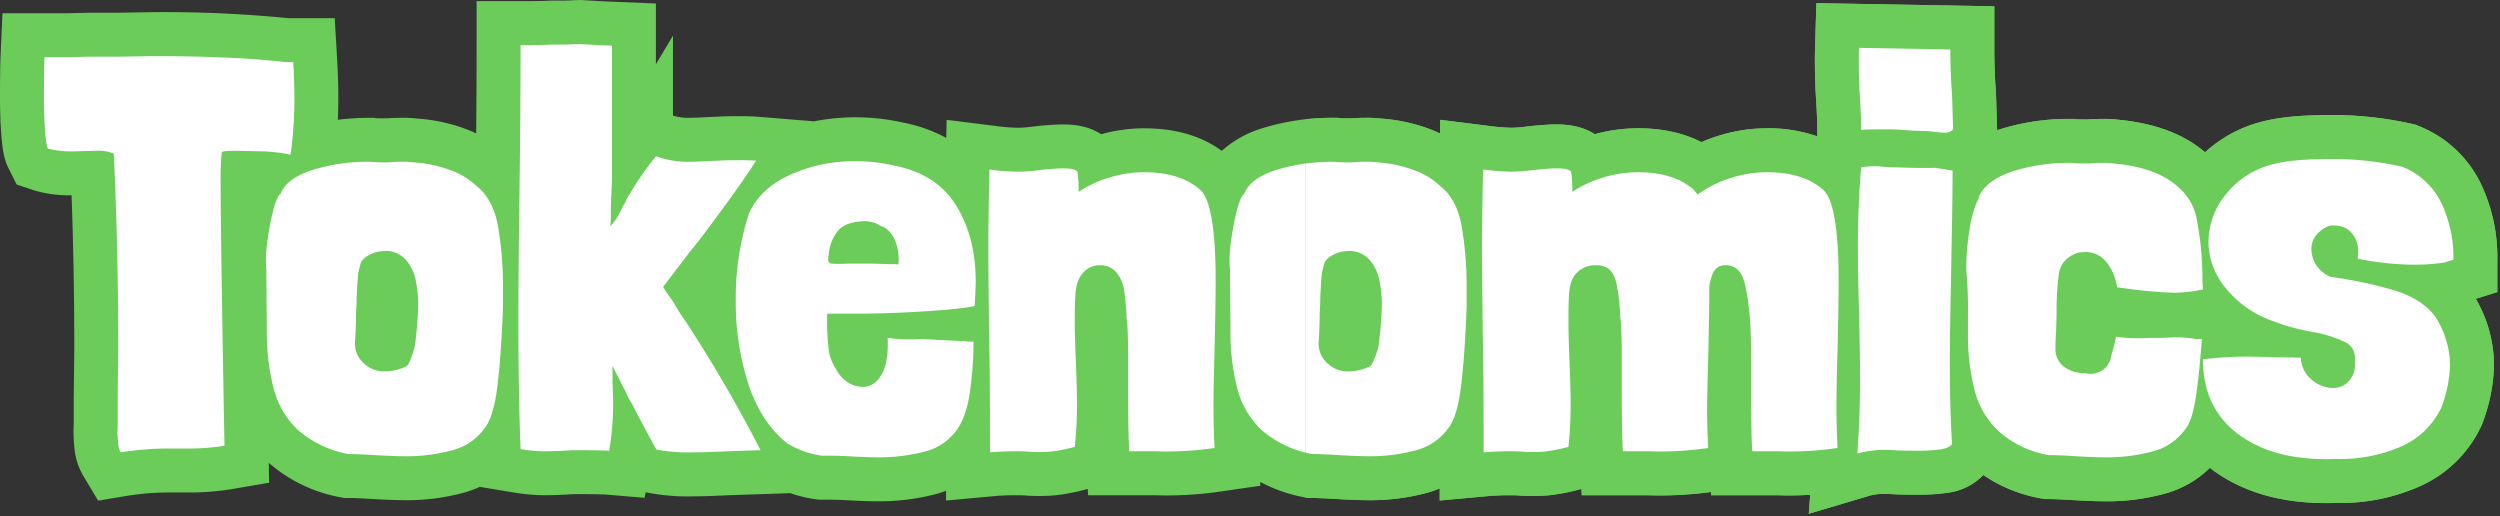
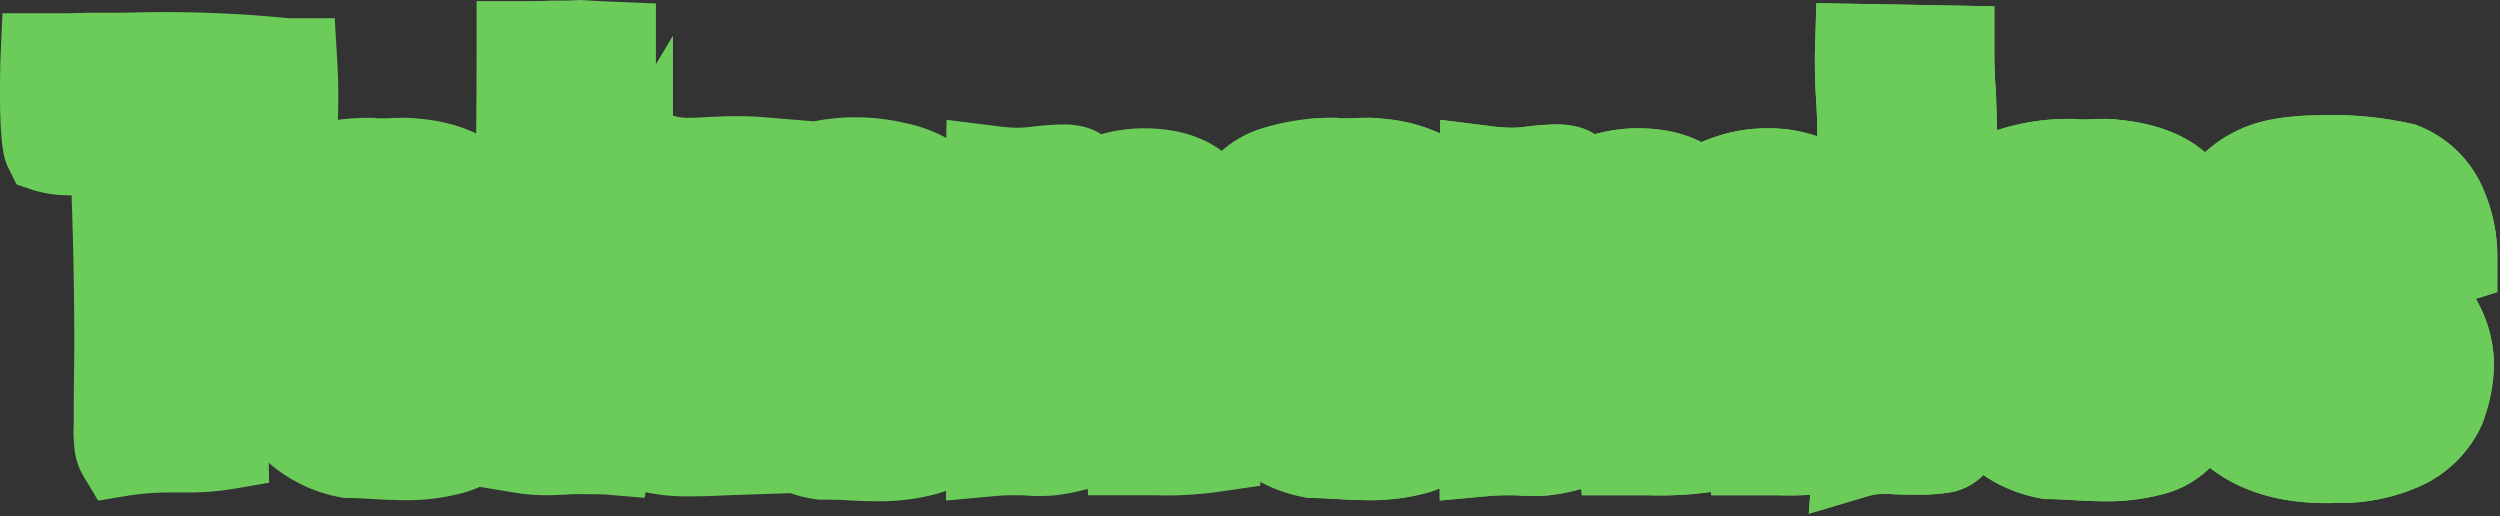
<svg xmlns="http://www.w3.org/2000/svg" width="780" height="161" fill="none">
  <rect width="100%" height="100%" fill="#333333" stroke="none" />
  <path d="M779.166 81.044a52.98 52.98 0 00-5.339-24.132 36.45 36.45 0 00-19.066-17.546l-1.03-.43-1.085-.256a112.49 112.49 0 00-25.83-2.774c-9.223 0-16.319.724-21.763 2.235a41.353 41.353 0 00-17.074 9.376c-6.565-5.637-15.6-9.058-26.923-10.138a32.506 32.506 0 00-4.638-.271c-2.2 0-3.785.05-5.067.17-1.944-.006-2.952-.03-3.436-.048l-.6-.122h-1.367a71.256 71.256 0 00-22.326 3.352c-.175.058-.341.12-.513.18l-.377-12.023-.024-.314c-.279-3.625-.3-4.838-.3-5.124v-.386l-.021-.385c-.1-1.77-.15-4.11-.15-6.957V1.98l-55.526-1-.4 13.549c-.125 4.217-.065 9.072.179 14.427l.181 2.927c.212 3.615.321 6.522.321 8.639v2.018a46.049 46.049 0 00-15.645-2.512 50.605 50.605 0 00-14.841 2.235 53.514 53.514 0 00-5.665 2.087c-5.588-2.872-12.231-4.322-19.846-4.322-4.536.013-9.05.634-13.421 1.849-3.854-2.528-8.574-3.051-11.82-3.051-1.8 0-4.12.13-7.08.4l-.179.016-3.213.377a31.487 31.487 0 01-3.952.237 59.605 59.605 0 01-6.881-.58l-15.078-1.89-.095 4.253a44.087 44.087 0 00-3.724-1.553 53.576 53.576 0 00-14.639-3.082 33.39 33.39 0 00-4.4-.24c-2.2 0-3.787.053-5.071.172-1.94-.006-2.947-.03-3.43-.048l-.608-.123h-1.366a72.243 72.243 0 00-22.156 3.238 33.329 33.329 0 00-12.684 7.056c-6.379-4.665-14.51-7.03-24.228-7.03a50.69 50.69 0 00-13.425 1.848c-2.666-1.78-6.449-3.051-11.816-3.051-1.8 0-4.119.13-7.08.4l-.179.017-3.214.377a31.49 31.49 0 01-3.951.237c-2.303-.06-4.6-.254-6.88-.58l-15.076-1.89-.127 5.629a47.118 47.118 0 00-13.32-4.743 67.364 67.364 0 00-27.934-.415l-16.93-1.39c-1.786-.146-4.007-.217-6.788-.217-3.636 0-5.589.086-6.758.17h-.689l-.406.026c-4.452.263-6.685.319-7.773.319a16.186 16.186 0 01-4.657-.7V11.134l-5.323 8.9V1.09L187.496.375 181.108 0l-4.867.188h-4.459l-.429.026c-1.046.066-3.443.144-8.929.144h-13.723v13.716c0 8.256-.046 17.475-.137 27.543a44.455 44.455 0 00-3.684-1.535A53.58 53.58 0 00130.241 37a33.39 33.39 0 00-4.4-.239c-2.2 0-3.787.052-5.07.17-1.94-.005-2.947-.029-3.43-.047l-.608-.123h-1.366a81.384 81.384 0 00-9.962.607c.1-2.262.153-4.586.153-6.98 0-3.668-.124-7.636-.368-11.793l-.757-12.913H90.052a393.952 393.952 0 00-42.509-1.889l-10.079.172h-9.672l-6.7.172H.772l-.586 13.1C.061 20.027 0 24.272 0 30.213c0 4.193.128 8.057.381 11.5.406 5.42 1 8.244 2.273 10.785l2.539 5.069 5.377 1.8a38.213 38.213 0 0011.761 1.561c.564 15.635.849 31.68.85 47.858l-.171 15.376v8.1a42.842 42.842 0 00.149 6.68 21.05 21.05 0 002.655 9.24l4.8 8.024 9.225-1.537a83.089 83.089 0 0113.542-1.014h4.979a83.718 83.718 0 0014-1.056l11.606-1.994-.113-6.207a46.8 46.8 0 0022.278 10.736l1.26.238h1.283c1.154 0 3.4.054 7.613.32 4.208.247 7.447.366 9.9.366a67.507 67.507 0 0018.882-2.442 36.371 36.371 0 004.634-1.715l10.465 1.739c3.237.558 6.515.85 9.8.873 2.487 0 5.446-.113 9.032-.344 7.914 0 9.654.1 9.913.124l12.2 1.022.346-1.736.194.047a64.599 64.599 0 0014.505 1.23c2.849 0 6.574-.116 11.386-.354l19.055-.636a39.41 39.41 0 007.984 1.907l.875.113h.883c4.05 0 6.157.079 7.264.149 4.2.246 7.445.367 9.907.367a69.816 69.816 0 0018.722-2.311 36.687 36.687 0 002.931-.962v3.037l14.963-1.367a71.44 71.44 0 016.479-.286c2.558 0 3.365.077 3.443.086l.43.048.432.021c1.139.056 2.26.085 3.331.085 1.688 0 3.321-.071 4.854-.211a61.93 61.93 0 009.66-1.839l.61-.158.132 1.968h20.646c1.288.045 2.595.068 3.888.068a117.953 117.953 0 0016.876-1.24l12.327-1.79-.057-1.2a47.419 47.419 0 0013.608 4.781l1.26.238h1.283c1.154 0 3.4.054 7.613.32 4.21.247 7.448.366 9.9.366a67.514 67.514 0 0018.883-2.442 36.96 36.96 0 003.461-1.225v3.775l14.963-1.367a71.478 71.478 0 016.48-.286c2.557 0 3.364.077 3.444.086l.429.048.431.021c1.14.056 2.26.085 3.331.085a53.68 53.68 0 004.855-.211 61.93 61.93 0 009.66-1.839l.608-.158.133 1.968h20.647c1.287.045 2.594.068 3.887.068 5.268-.008 10.53-.369 15.75-1.082l.068 1.014h20.646c1.288.045 2.6.068 3.888.068 2.1 0 4.232-.08 6.369-.2l-.44 5.91 19.059-5.658a17.255 17.255 0 014.821-.533c.559 0 1.135.014 1.73.043 1.2.09 3.37.2 8.262.2a60.835 60.835 0 009.488-.606 18.814 18.814 0 0011.1-5.53 45.809 45.809 0 0017.986 7.288l1.219.222h1.238c1.151 0 3.4.055 7.608.32 4.2.246 7.444.367 9.906.367a67.505 67.505 0 0018.881-2.442 32.116 32.116 0 0013.857-8c.321.25.632.507.963.75 9.288 6.809 21.146 10.26 35.241 10.26.98 0 1.974-.016 2.983-.049h.789a60.97 60.97 0 0025-4.976 38.377 38.377 0 0019.568-18.786l.313-.655.242-.684a53.832 53.832 0 003.539-17.983 41.688 41.688 0 00-5.68-20.616l6.71-2.1.007-10.077z" fill="#6BCC5A" />
-   <path d="M91.844 30.386a119.823 119.823 0 01-1.2 17.857 53.061 53.061 0 00-8.93-1.03l-8.07-.172c-2.978 0-4.466.172-4.464.515a90.922 90.922 0 00-.344 10.131c0 10.075.4 37.205 1.2 81.39a69.69 69.69 0 01-11.676.859h-4.977a96.197 96.197 0 00-15.8 1.2 9.715 9.715 0 01-.772-3.52c-.17-1.625-.2-3.263-.086-4.893v-8.414l.172-15.454c0-20.833-.458-41.152-1.374-60.957a13.265 13.265 0 00-5.323-.858l-6.868.172a29.213 29.213 0 01-8.414-.859c-.344-.686-.63-2.575-.859-5.666-.229-3.091-.343-6.583-.343-10.474 0-5.723.057-9.844.172-12.363h7.383l6.7-.172h9.612l9.96-.172c17.055 0 30.963.63 41.725 1.889H91.5c.228 3.894.343 7.558.344 10.991z" fill="#fff" />
-   <path d="M121.55 50.644c1.426-.15 2.86-.207 4.293-.172a17.17 17.17 0 012.919.172c3.899.21 7.747.99 11.419 2.318a23.433 23.433 0 018.671 5.237c3.319 2.635 5.494 6.756 6.525 12.363a109.54 109.54 0 011.545 19.575v5.667c-.343 9.733-.916 17.918-1.717 24.554-.801 6.636-2.175 11.101-4.122 13.396a17.828 17.828 0 01-9.873 6.7 53.633 53.633 0 01-15.024 1.889c-2.176 0-5.209-.114-9.1-.343-3.667-.231-6.471-.345-8.414-.343a33.12 33.12 0 01-15.969-7.727 27.3 27.3 0 01-7.383-12.965 69.076 69.076 0 01-2.06-17.6l-.172-19.575c-.344-3.091.028-7.555 1.116-13.392s2.204-9.157 3.348-9.96c1.258-3.204 4.549-5.665 9.873-7.384a58.339 58.339 0 0117.944-2.575 56.09 56.09 0 006.181.165zM111.42 89.88c-.116 2-.173 3.517-.172 4.55l-.172 3.434c0 2.862-.114 6.01-.343 9.444a8.347 8.347 0 00.799 3.402 8.343 8.343 0 002.12 2.779 9.127 9.127 0 006.181 2.4 16.62 16.62 0 006.869-1.545c.687-.344 1.546-2.233 2.575-5.667l.172-.858c.566-4.157.91-8.341 1.03-12.535a36.168 36.168 0 00-.686-7.384 13.582 13.582 0 00-3.349-7.04 8.353 8.353 0 00-6.267-2.575c-.922.054-1.84.169-2.748.343-2.862.919-4.522 2.178-4.979 3.778l-.687 2.747c-.116 1.15-.23 2.726-.343 4.73v-.003zm125.863 50.57l-10.3.344c-4.58.228-8.186.342-10.818.343a53.807 53.807 0 01-11.332-.858c-.687-1.143-2.518-4.52-5.495-10.131l-2.232-4.293a21.068 21.068 0 01-1.889-3.6l-4.121-8.071v4.636l.172 5.5a87.212 87.212 0 01-1.2 16.312c-1.374-.115-5.209-.172-11.505-.172-3.434.228-6.296.343-8.585.344a46.465 46.465 0 01-7.556-.687c-.458-11.904-.687-25.354-.686-40.351 0-8.814.114-21.922.343-39.322.229-17.627.344-33.08.343-46.362 4.693 0 7.955-.057 9.788-.17h4.293l4.464-.172 5.838.342 4.121.172v42.24l-.171 4.122c-.116 1.833-.173 4.466-.172 7.9l-.172 2.06a17.225 17.225 0 002.747-3.777l1.374-2.747c.294-.466.553-.954.773-1.46.281-.617.596-1.218.944-1.8v.172a88.061 88.061 0 018.414-12.192 30.343 30.343 0 009.959 1.717c1.83 0 4.692-.115 8.586-.344h.858c1.143-.112 3.204-.17 6.182-.171 2.4 0 4.289.057 5.666.171-2.978 4.58-6.555 9.703-10.732 15.368-4.177 5.665-6.724 9.071-7.641 10.217-.115.116-.859 1.032-2.232 2.748l-2.233 2.919-6.181 8.07a26.435 26.435 0 001.8 2.833c.628.858 1.172 1.63 1.632 2.318a52.87 52.87 0 003.6 5.666 437.166 437.166 0 0123.356 40.166z" fill="#fff" />
-   <path d="M258.662 109.8a14.63 14.63 0 002.318 5.582 10.069 10.069 0 003.606 3.949 8.693 8.693 0 004.636 1.373c2.404 0 4.35-1.288 5.838-3.864 1.488-2.576 2.118-6.382 1.889-11.418 3.529.466 7.095.581 10.646.343l16.141.859c-.006 5.228-.38 10.45-1.117 15.626-.746 5.267-2.148 9.273-4.207 12.019a17.427 17.427 0 01-9.873 6.611 55.98 55.98 0 01-15.024 1.8c-2.176 0-5.209-.115-9.1-.344-1.832-.115-4.522-.172-8.07-.172a28.412 28.412 0 01-10.646-3.777c-5.495-4.349-9.558-10.53-12.191-18.545a83.078 83.078 0 01-3.95-26.1 85.367 85.367 0 014.121-27.13c2.289-5.152 6.525-9.158 12.706-12.02a48.502 48.502 0 0120.6-4.293 52.36 52.36 0 0112.02 1.374c8.814 1.717 15.253 5.867 19.317 12.449s6.097 14.452 6.1 23.61c0 1.49-.114 4.065-.343 7.727-2.176.574-7.156 1.118-14.939 1.63-7.783.514-15.052.772-21.807.774h-9.272v3.6a70.89 70.89 0 00.601 8.337zm11.59-40.78c-4.008 0-6.87.916-8.585 2.747a12.896 12.896 0 00-3.091 7.727 6.328 6.328 0 00-.172 1.545 1.09 1.09 0 00.261.819 1.097 1.097 0 00.769.381c1.715.126 3.437.126 5.152 0h7.555l5.151.172h2.232c.344.115.572.115.687 0 .139-.2.2-.445.172-.687v-.687a14.814 14.814 0 00-1.288-6.353 8.293 8.293 0 00-3.52-3.95l-.687-.17a9.228 9.228 0 00-4.636-1.544zm66.363-9.187c-.06-.056-.03-.085.085-.085a35.703 35.703 0 019.53-4.38 37.068 37.068 0 0110.732-1.63c7.555 0 13.393 1.831 17.514 5.494 3.204 2.863 4.807 12.308 4.808 28.333 0 4.694-.114 11.848-.343 21.463-.231 8.242-.345 14.137-.344 17.686 0 3.893.115 8.243.344 13.05a102.182 102.182 0 01-18.545 1.03h-8.07c-.231-3.434-.345-10.074-.344-19.919v-8.584c0-5.608-.114-9.672-.343-12.191l-.172-1.031v-1.2c-.23-3.2-.487-5.718-.772-7.555a11.479 11.479 0 00-2.233-5.152 6.529 6.529 0 00-5.58-2.4 6.674 6.674 0 00-4.979 2.4c-1.489 1.604-2.291 4.008-2.405 7.212-.115 1.717-.172 4.35-.171 7.9 0 2.863.114 7.042.343 12.535.228 5.725.342 10.018.343 12.879.028 4.588-.201 9.174-.686 13.736a49.43 49.43 0 01-7.47 1.46 45.046 45.046 0 01-6.267.086c-1.03-.116-2.69-.173-4.98-.172-2.634 0-5.21.114-7.727.343 0-13.733-.057-23.921-.171-30.564-.231-14.88-.346-26.155-.344-33.827 0-5.606.115-13.561.344-23.866 2.846.396 5.712.625 8.585.686a45.32 45.32 0 005.667-.344l2.919-.342c2.516-.23 4.462-.344 5.838-.344 2.747 0 4.235.4 4.464 1.2.268 1.992.383 4 .344 6.01v.17c.112-.001.142-.027.086-.087zm85.597-9.189c1.426-.15 2.86-.207 4.293-.172.976-.026 1.952.032 2.918.172 3.899.21 7.746.99 11.418 2.318a23.421 23.421 0 018.671 5.237c3.32 2.635 5.495 6.756 6.525 12.363a109.343 109.343 0 011.546 19.582v5.667c-.341 9.733-.913 17.918-1.716 24.554-.803 6.636-2.176 11.1-4.121 13.393a17.829 17.829 0 01-9.872 6.7 53.654 53.654 0 01-15.027 1.889c-2.174 0-5.207-.114-9.1-.343-3.667-.231-6.471-.345-8.414-.343a33.119 33.119 0 01-15.969-7.727 27.293 27.293 0 01-7.383-12.965 69.086 69.086 0 01-2.061-17.6l-.171-19.575c-.344-3.091.028-7.555 1.116-13.392s2.204-9.157 3.348-9.96c1.258-3.204 4.549-5.665 9.873-7.384a58.333 58.333 0 0117.944-2.575 56.18 56.18 0 006.182.161zm-10.129 39.24c-.116 2-.173 3.516-.172 4.549l-.172 3.434c0 2.862-.114 6.01-.343 9.444a8.356 8.356 0 002.919 6.181 9.128 9.128 0 006.182 2.4 16.595 16.595 0 006.867-1.545c.688-.344 1.547-2.233 2.576-5.667l.172-.858c.566-4.157.91-8.341 1.029-12.535a36.238 36.238 0 00-.685-7.384 13.562 13.562 0 00-3.349-7.04 8.361 8.361 0 00-6.268-2.575c-.922.054-1.839.169-2.746.343-2.863.919-4.523 2.178-4.98 3.778l-.687 2.747c-.117 1.147-.232 2.723-.343 4.727zm78.554-30.051c-.06-.056-.029-.085.086-.085a35.652 35.652 0 019.53-4.38 37.054 37.054 0 0110.731-1.63c7.556 0 13.394 1.831 17.514 5.494 0 .116.344.516 1.031 1.2.112 0 .112.03 0 .086-.112.056-.115.145 0 .258l1.546-1.03a35.916 35.916 0 019.444-4.38 36.749 36.749 0 0110.817-1.63c7.556 0 13.394 1.831 17.514 5.494 3.204 2.863 4.807 12.308 4.808 28.333 0 4.694-.114 11.848-.343 21.463-.231 8.242-.346 14.137-.344 17.686 0 3.893.115 8.243.344 13.05a102.182 102.182 0 01-18.545 1.03h-8.07c-.231-3.434-.345-10.074-.344-19.919v-8.584c0-6.411-.172-11.219-.515-14.424-.574-5.95-1.374-9.957-2.4-12.02a5.467 5.467 0 00-5.324-3.091 3.84 3.84 0 00-2.918 1.288c-.8.858-1.43 2.604-1.889 5.237 0 4.808-.115 12.248-.344 22.322-.231 7.556-.345 12.993-.344 16.312 0 3.55.115 7.5.344 11.849a102.177 102.177 0 01-18.545 1.03h-8.07c-.231-3.434-.345-10.074-.344-19.919v-8.584c0-5.608-.114-9.672-.342-12.191a3.793 3.793 0 00-.086-.6 9.775 9.775 0 01-.086-1.631 64.655 64.655 0 00-1.116-9.272c-.516-2.405-1.46-4.065-2.833-4.98a7.511 7.511 0 00-3.95-.86 7.855 7.855 0 00-5.494 2.233c-1.606 1.49-2.465 3.95-2.577 7.384-.115 1.717-.171 4.35-.17 7.9 0 2.863.114 7.042.342 12.535.228 5.725.343 10.018.344 12.879.028 4.588-.201 9.174-.686 13.736a49.43 49.43 0 01-7.47 1.46 45.062 45.062 0 01-6.268.086c-1.03-.116-2.69-.173-4.979-.172-2.635 0-5.211.114-7.727.343 0-13.733-.057-23.921-.172-30.564-.23-14.88-.344-26.155-.343-33.827 0-5.606.114-13.562.343-23.866 2.846.396 5.712.625 8.585.686a45.3 45.3 0 005.667-.344l2.919-.342c2.516-.23 4.462-.344 5.838-.344 2.747 0 4.235.4 4.465 1.2.267 1.992.382 4 .343 6.01v.17c.109 0 .139-.025.083-.085zm118.219 19.489l-.171 9.615c-.231 10.533-.346 18.433-.343 23.7 0 9.848.229 18.491.686 25.929-.574.8-1.747 1.344-3.519 1.631a48.55 48.55 0 01-7.3.429c-3.55 0-6.011-.057-7.384-.172a34.035 34.035 0 00-11.333 1.031c.572-7.667.858-15.394.859-23.181 0-4.808-.114-11.905-.343-21.291-.231-7.784-.345-14.538-.344-20.263 0-8.467.344-16.651 1.031-24.554a29.9 29.9 0 014.121-.343c.804-.016 1.607.041 2.4.17 7.096.345 12.648.46 16.655.345l5.323.858c.004 5.951-.109 14.65-.338 26.096zm-.171-56.148c0 1.145.114 3.206.343 6.181l.344 10.99a3.387 3.387 0 01-2.747 1.03 27.732 27.732 0 01-3.263-.258 28.54 28.54 0 00-3.434-.258c-1.373 0-3.547-.114-6.524-.343-1.147-.112-3.094-.169-5.839-.171-2.978 0-5.267.057-6.868.17 0-2.403-.115-5.551-.344-9.443l-.172-2.747c-.23-5.036-.287-9.5-.171-13.393l28.5.514c.003 3.09.06 5.667.173 7.728h.002zm76.322 101.308c-.745 4.695-1.861 7.9-3.348 9.615a17.833 17.833 0 01-9.873 6.7 53.644 53.644 0 01-15.025 1.889c-2.176 0-5.209-.115-9.1-.344-3.667-.23-6.471-.344-8.413-.343a31.255 31.255 0 01-15.969-7.727 26.684 26.684 0 01-7.3-12.878 70.1 70.1 0 01-1.975-17.342v-5.324c.079-4.813-.093-9.628-.514-14.423a71.288 71.288 0 011.03-12.707 33.276 33.276 0 012.061-8.07l1.03-2.233c-.116.116-.172.116-.172 0 1.6-3.434 5.091-6.038 10.474-7.812a57.364 57.364 0 0118.029-2.661c2.056.17 4.12.227 6.182.17a33.542 33.542 0 014.293-.17c.976-.026 1.953.031 2.919.17 9.041.8 15.795 3.262 20.261 7.384a16.964 16.964 0 015.753 9.874 97.292 97.292 0 011.8 17.6v1.889l.172 2.576a48.55 48.55 0 01-8.93 1.03 136.07 136.07 0 01-14.08-1.2l-3.777-.515a16.27 16.27 0 00-3.435-7.984 8.224 8.224 0 00-6.525-3.006c-.924.029-1.844.144-2.747.344H648a8.967 8.967 0 00-3.777 2.4 7.691 7.691 0 00-1.889 4.12 91.812 91.812 0 00-.688 12.536l-.171 5.838c-.115 1.26-.172 2.806-.171 4.635a6.898 6.898 0 002.661 5.925 10.78 10.78 0 006.61 1.975 6.473 6.473 0 007.283-2.931c.481-.81.779-1.714.874-2.65a40.554 40.554 0 001.459-5.752 54.44 54.44 0 0010.646.343h3.778l3.777-.171a31.035 31.035 0 016.525.514h2.061c-.571 7.785-1.228 14.024-1.971 18.716zm68.076-41.897a89.427 89.427 0 01-17.513-1.89c.137-.735.194-1.483.17-2.231a8.5 8.5 0 00-2.231-6.01c-1.489-1.6-3.664-2.286-6.525-2.06a9.049 9.049 0 00-4.207 2.833 6.702 6.702 0 00-1.631 4.378 9.403 9.403 0 006.01 8.757h-.172a130.24 130.24 0 0120.777 4.465c5.267 1.717 9.273 4.35 12.019 7.9a28.696 28.696 0 014.636 15.111 41.027 41.027 0 01-2.747 13.393 24.883 24.883 0 01-12.792 12.191 47.721 47.721 0 01-20.348 3.777c-12.478.457-22.466-2.061-29.963-7.554s-11.246-13.335-11.247-23.524a113.47 113.47 0 0114.08-.859l16.484.343a9.08 9.08 0 003.263 6.783 10.265 10.265 0 006.868 2.661 6.46 6.46 0 004.808-2.146 7.412 7.412 0 001.888-5.752c.344-2.976-.572-5.065-2.747-6.267a36.832 36.832 0 00-9.787-3.177l-2.576-.515a62.76 62.76 0 01-10.645-3.09 32.751 32.751 0 01-14.682-10.389 22.865 22.865 0 01-5.237-14.166 23.659 23.659 0 015.323-14.767 26.93 26.93 0 0114.424-9.444c4.121-1.143 10.13-1.716 18.029-1.717a98.415 98.415 0 0122.666 2.4 22.986 22.986 0 0112.1 11.076 39.292 39.292 0 013.863 17.943l-2.747.86a61.223 61.223 0 01-9.611.687z" fill="#fff" />
  <path d="M779.163 91.124l-6.71 2.1a41.655 41.655 0 015.68 20.61 53.583 53.583 0 01-3.54 17.98l-.24.69-.31.65a38.342 38.342 0 01-19.57 18.79 61.006 61.006 0 01-25 4.98c-.26 0-.52-.01-.79-.01-1.01.04-2 .05-2.98.05-14.1 0-25.95-3.45-35.24-10.26-.33-.24-.64-.5-.96-.75a32.05 32.05 0 01-13.86 8 67.491 67.491 0 01-18.88 2.44c-2.46 0-5.7-.12-9.91-.36-4.21-.27-6.45-.32-7.61-.32h-1.23l-1.22-.22a45.953 45.953 0 01-17.99-7.29 18.83 18.83 0 01-11.1 5.53 60.863 60.863 0 01-9.49.6c-4.89 0-7.07-.1-8.26-.19-.6-.03-1.18-.05-1.73-.05a16.95 16.95 0 00-4.83.54l-19.05 5.65.44-5.91c-2.14.12-4.27.2-6.37.2-1.3 0-2.6-.02-3.89-.06h-20.65l-.06-1.02a117.368 117.368 0 01-19.64 1.02h-20.65l-.13-1.97-.61.16a62.803 62.803 0 01-9.66 1.84c-1.53.13-3.17.21-4.86.21-1.07 0-2.19-.03-3.33-.09l-.43-.02-.43-.05c-.08-.01-.88-.08-3.44-.08-2.22 0-4.4.09-6.48.28l-14.96 1.37v-3.78a34.521 34.521 0 01-3.46 1.23 67.566 67.566 0 01-18.89 2.44c-2.45 0-5.69-.12-9.9-.37s-6.46-.32-7.61-.32h-1.28l-.82-.15V37.224a81.378 81.378 0 018.8-.46h1.36l.61.12c.48.02 1.49.04 3.43.05 1.28-.12 2.87-.17 5.07-.17 1.47-.018 2.94.059 4.4.23a53.516 53.516 0 0114.64 3.09c1.29.47 2.53.99 3.72 1.55l.1-4.25 15.08 1.89c2.28.324 4.577.518 6.88.58 1.32.004 2.64-.076 3.95-.24l3.21-.38.18-.01c2.96-.27 5.28-.4 7.08-.4 3.25 0 7.97.52 11.82 3.05a50.6 50.6 0 0113.42-1.85c7.62 0 14.26 1.45 19.85 4.32a52.725 52.725 0 015.66-2.09 50.8 50.8 0 0114.84-2.23 46.21 46.21 0 0115.65 2.51v-2.02c0-2.12-.11-5.02-.32-8.64l-.18-2.92c-.25-5.36-.31-10.21-.18-14.43l.4-13.55 55.53 1v13.47c0 2.85.05 5.19.15 6.96l.02.38v.39c0 .29.02 1.5.3 5.12l.02.32.38 12.02.51-.18a71.446 71.446 0 0122.33-3.35h1.37l.6.12c.49.02 1.49.04 3.44.05 1.28-.12 2.87-.17 5.06-.17a31.894 31.894 0 014.64.27c11.33 1.08 20.36 4.5 26.93 10.14a41.31 41.31 0 0117.07-9.38c5.44-1.51 12.54-2.23 21.76-2.23 8.688-.077 17.356.853 25.83 2.77l1.09.26 1.03.43a36.401 36.401 0 0119.06 17.54 52.933 52.933 0 015.34 24.14v10.08z" fill="#6BCC5A" />
-   <path d="M456.033 70.564c-1.02-5.61-3.193-9.73-6.52-12.36a23.468 23.468 0 00-8.67-5.24 39.988 39.988 0 00-11.42-2.32 17.51 17.51 0 00-2.92-.17 33.937 33.937 0 00-4.29.17 54.7 54.7 0 01-6.18-.17 65.449 65.449 0 00-8.8.56v90.15c.69.18 1.39.34 2.1.47 1.95 0 4.753.113 8.41.34 3.9.23 6.933.347 9.1.35a53.94 53.94 0 0015.03-1.89 17.83 17.83 0 009.87-6.7c1.95-2.29 3.323-6.753 4.12-13.39.797-6.637 1.37-14.823 1.72-24.56v-5.66c.076-6.56-.443-13.114-1.55-19.58zm-25.92 37.26l-.17.86c-1.04 3.43-1.89 5.32-2.58 5.67a16.623 16.623 0 01-6.87 1.54 9.144 9.144 0 01-6.18-2.4 8.365 8.365 0 01-2.92-6.18c.23-3.44.34-6.58.34-9.45l.18-3.43c0-1.03.05-2.55.17-4.55.12-2 .23-3.58.34-4.72l.69-2.75c.45-1.6 2.11-2.86 4.98-3.78.905-.174 1.82-.288 2.74-.34a8.38 8.38 0 016.27 2.57 13.553 13.553 0 013.35 7.04 35.88 35.88 0 01.69 7.39 119.975 119.975 0 01-1.03 12.53zm143.54-20.26c0-16.02-1.6-25.463-4.8-28.33-4.12-3.66-9.96-5.493-17.52-5.5a36.888 36.888 0 00-10.81 1.63 36.026 36.026 0 00-9.45 4.38l-1.54 1.03c-.12-.11-.12-.19 0-.25s.11-.09 0-.09a4.745 4.745 0 01-1.03-1.2c-4.133-3.66-9.973-5.493-17.52-5.5a37.274 37.274 0 00-10.73 1.63 35.706 35.706 0 00-9.53 4.38c-.12 0-.15.03-.09.09s.03.09-.08.09v-.18a39.088 39.088 0 00-.35-6.01c-.23-.8-1.71-1.2-4.46-1.2-1.37 0-3.317.117-5.84.35l-2.92.34a45.433 45.433 0 01-5.66.34 75.306 75.306 0 01-8.59-.68c-.23 10.3-.343 18.253-.34 23.86 0 7.67.113 18.947.34 33.83.11 6.64.167 16.827.17 30.56 2.52-.23 5.09-.34 7.73-.34 2.29 0 3.95.06 4.98.17 2.089.116 4.184.09 6.27-.08a50.36 50.36 0 007.47-1.46c.48-4.564.707-9.151.68-13.74 0-2.86-.113-7.153-.34-12.88-.23-5.49-.343-9.667-.34-12.53 0-3.55.05-6.19.17-7.9.11-3.44.967-5.903 2.57-7.39a7.907 7.907 0 015.5-2.23 7.52 7.52 0 013.95.86c1.37.92 2.32 2.58 2.83 4.98a63.36 63.36 0 011.12 9.27 9.76 9.76 0 00.08 1.63c.048.2.078.404.09.61.23 2.51.343 6.573.34 12.19v8.58c0 9.85.117 16.49.35 19.92h8.07c6.198.219 12.404-.126 18.54-1.03-.23-4.35-.343-8.3-.34-11.85 0-3.32.113-8.757.34-16.31.23-10.07.343-17.51.34-22.32.46-2.63 1.09-4.377 1.89-5.24a3.846 3.846 0 012.92-1.29 5.458 5.458 0 015.32 3.09c1.03 2.06 1.833 6.067 2.41 12.02.34 3.21.51 8.02.51 14.43v8.58c0 9.85.117 16.49.35 19.92h8.07c6.198.219 12.404-.126 18.54-1.03-.23-4.81-.343-9.16-.34-13.05 0-3.55.113-9.447.34-17.69.23-9.61.343-16.763.34-21.46zm35.03 1.37l.17-9.61c.23-11.45.347-20.15.35-26.1l-5.33-.86c-4 .11-9.56 0-16.65-.34a12.655 12.655 0 00-2.41-.17 29.71 29.71 0 00-4.12.34c-.68 7.9-1.023 16.083-1.03 24.55 0 5.73.117 12.483.35 20.26.22 9.39.333 16.49.34 21.3 0 7.78-.287 15.507-.86 23.18a33.99 33.99 0 0111.33-1.03c1.38.11 3.843.167 7.39.17a49.218 49.218 0 007.3-.43c1.77-.29 2.94-.83 3.52-1.63-.46-7.44-.69-16.083-.69-25.93 0-5.26.113-13.16.34-23.7zm.35-59.58c-.23-2.97-.347-5.03-.35-6.18-.11-2.06-.167-4.637-.17-7.73l-28.5-.51c-.12 3.89-.063 8.353.17 13.39l.17 2.75c.23 3.89.343 7.037.34 9.44 1.61-.11 3.89-.17 6.87-.17 2.75 0 4.69.06 5.84.17 2.98.23 5.153.347 6.52.35 1.151.014 2.299.098 3.44.25a28.23 28.23 0 003.26.26 3.373 3.373 0 002.75-1.03l-.34-10.99zm69.36 75.9l-3.77.17h-3.78c-3.553.232-7.12.115-10.65-.35a39.93 39.93 0 01-1.46 5.76 6.456 6.456 0 01-2.779 4.683 6.456 6.456 0 01-5.371.897 10.742 10.742 0 01-6.61-1.98 6.872 6.872 0 01-2.67-5.92c0-1.83.06-3.38.18-4.64l.17-5.83c-.057-4.19.174-8.38.69-12.54a7.725 7.725 0 011.88-4.12 9.1 9.1 0 013.78-2.41h-.17a15.466 15.466 0 012.75-.34 8.2 8.2 0 016.52 3.01 16.27 16.27 0 013.44 7.98l3.77.52a136.71 136.71 0 0014.08 1.2 49.04 49.04 0 008.93-1.03l-.17-2.58v-1.89a97.386 97.386 0 00-1.8-17.6 17.034 17.034 0 00-5.75-9.87c-4.467-4.12-11.223-6.58-20.27-7.38a16.49 16.49 0 00-2.92-.17 32.217 32.217 0 00-4.29.17 57.819 57.819 0 01-6.18-.17 57.198 57.198 0 00-18.03 2.66c-5.38 1.77-8.87 4.373-10.47 7.81 0 .11.05.11.17 0l-1.03 2.23a33.179 33.179 0 00-2.06 8.07 71.134 71.134 0 00-1.03 12.71c.418 4.795.589 9.608.51 14.42v5.32a69.973 69.973 0 001.98 17.35 26.667 26.667 0 007.29 12.87 31.236 31.236 0 0015.97 7.73c1.95 0 4.75.12 8.42.35 3.89.22 6.92.34 9.1.34a53.532 53.532 0 0015.02-1.89 17.848 17.848 0 009.88-6.7c1.48-1.71 2.593-4.913 3.34-9.61.747-4.697 1.407-10.937 1.98-18.72h-2.06a31.417 31.417 0 00-6.53-.51zm69.37-14.43a131.037 131.037 0 00-20.78-4.46h.18a9.4 9.4 0 01-6.01-8.76 6.715 6.715 0 011.63-4.38 9.081 9.081 0 014.2-2.83c2.86-.23 5.037.456 6.53 2.06a8.484 8.484 0 012.23 6.01c.023.747-.034 1.495-.17 2.23a89.542 89.542 0 0017.51 1.89c3.22.024 6.437-.206 9.62-.69l2.75-.85a39.284 39.284 0 00-3.87-17.95 22.96 22.96 0 00-12.1-11.07 97.991 97.991 0 00-22.67-2.41c-7.9 0-13.91.573-18.03 1.72a27.03 27.03 0 00-14.42 9.44 23.666 23.666 0 00-5.32 14.77 22.887 22.887 0 005.23 14.17 32.823 32.823 0 0014.69 10.39 62.705 62.705 0 0010.64 3.09l2.58.51a36.899 36.899 0 019.78 3.18c2.18 1.2 3.09 3.29 2.75 6.27a7.397 7.397 0 01-1.89 5.75 6.455 6.455 0 01-4.8 2.14 10.243 10.243 0 01-6.87-2.66 9.102 9.102 0 01-3.27-6.78l-16.48-.34a113.86 113.86 0 00-14.08.85c0 10.19 3.75 18.033 11.25 23.53 7.49 5.49 17.477 8.006 29.96 7.55a47.661 47.661 0 0020.35-3.77 24.916 24.916 0 0012.79-12.2 40.988 40.988 0 002.75-13.39 28.723 28.723 0 00-4.64-15.11c-2.75-3.55-6.757-6.183-12.02-7.9z" fill="#fff" />
</svg>